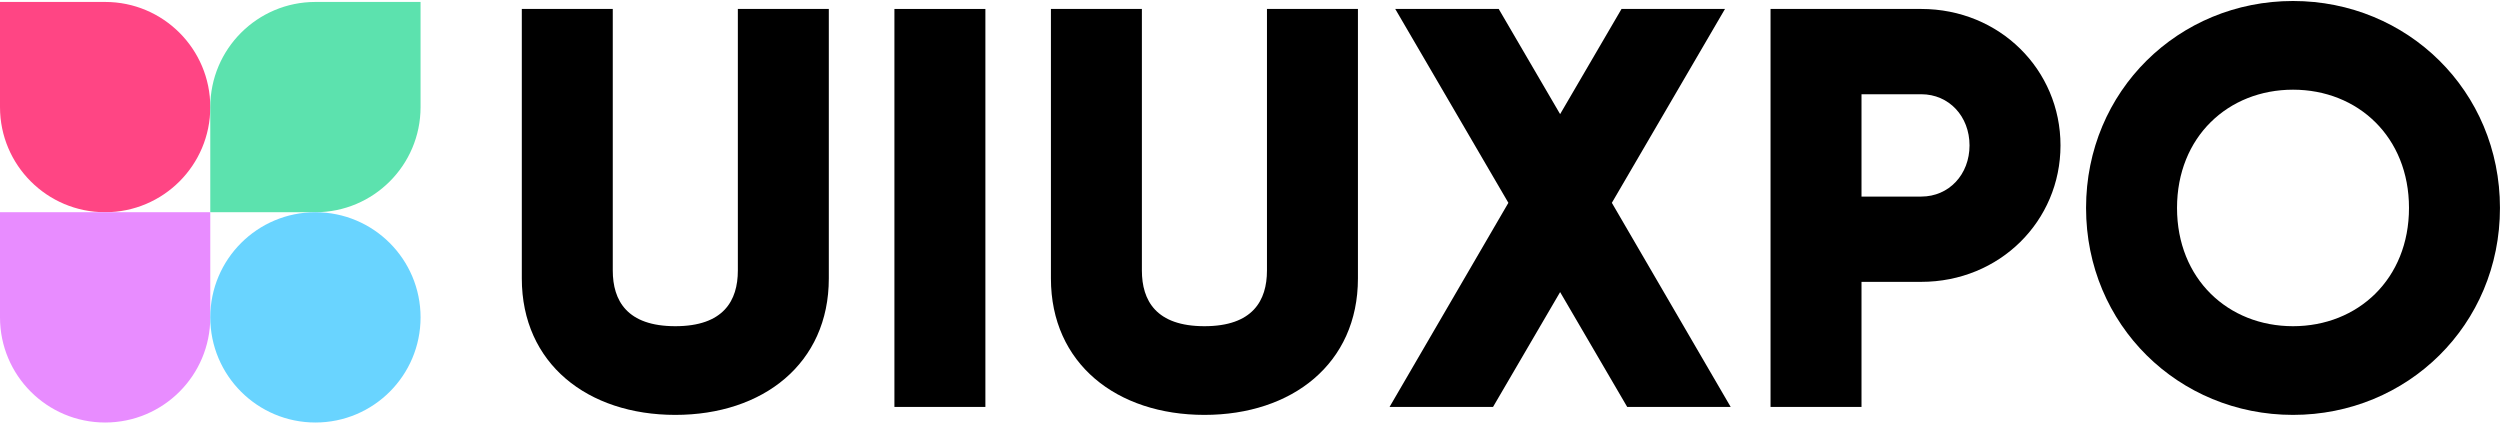
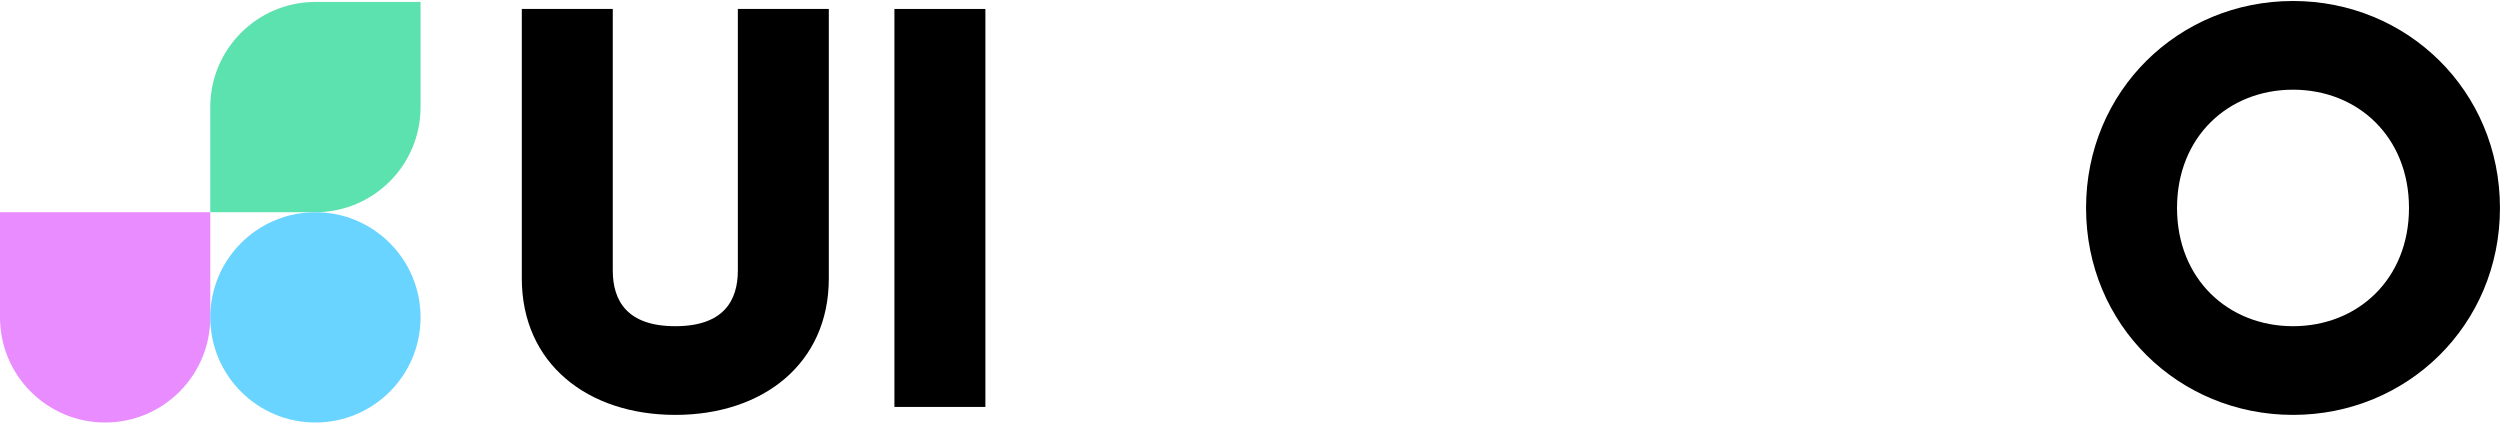
<svg xmlns="http://www.w3.org/2000/svg" width="1284" height="217" viewBox="0 0 1284 217" fill="none">
-   <path d="M0 1H54C83.823 1 108 25.177 108 55V55C108 84.823 83.823 109 54 109V109C24.177 109 0 84.823 0 55V1Z" fill="#FF4584" />
  <path d="M0 109H108V163C108 192.823 83.823 217 54 217V217C24.177 217 0 192.823 0 163V109Z" fill="#E88CFF" />
  <path d="M108 55C108 25.177 132.177 1 162 1H216V55C216 84.823 191.823 109 162 109H108V55Z" fill="#5CE2AE" />
  <path d="M108 163C108 133.177 132.177 109 162 109V109C191.823 109 216 133.177 216 163V163C216 192.823 191.823 217 162 217V217C132.177 217 108 192.823 108 163V163Z" fill="#69D4FF" />
  <path d="M346.84 213.088C391.808 213.088 425.68 186.808 425.68 143.008V4.6H378.96V138.92C378.96 154.396 371.66 167.536 346.84 167.536C322.02 167.536 314.72 154.396 314.72 138.92V4.6H268V143.008C268 186.808 301.872 213.088 346.84 213.088Z" fill="black" />
  <path d="M459.374 4.6V209H506.094V4.6H459.374Z" fill="black" />
-   <path d="M618.594 213.088C663.562 213.088 697.434 186.808 697.434 143.008V4.6H650.714V138.92C650.714 154.396 643.414 167.536 618.594 167.536C593.774 167.536 586.474 154.396 586.474 138.92V4.6H539.754V143.008C539.754 186.808 573.626 213.088 618.594 213.088Z" fill="black" />
-   <path d="M888.876 209L827.848 104.172L885.956 4.6H832.812L801.276 58.62L769.74 4.6H716.596L774.704 104.172L713.676 209H766.82L801.276 150.016L835.732 209H888.876Z" fill="black" />
-   <path d="M986.731 4.6H909.351V209H956.071V144.76H986.731C1027.03 144.76 1058.27 113.516 1058.27 74.68C1058.27 35.844 1027.03 4.6 986.731 4.6ZM986.731 100.96H956.071V48.4H986.731C1001.04 48.4 1011.55 59.788 1011.55 74.68C1011.55 89.572 1001.04 100.96 986.731 100.96Z" fill="black" />
  <path d="M1177.69 213.088C1236.38 213.088 1283.98 166.952 1283.98 106.8C1283.98 46.648 1236.38 0.512 1177.69 0.512C1119 0.512 1071.4 46.648 1071.4 106.8C1071.4 166.952 1119 213.088 1177.69 213.088ZM1177.69 167.536C1144.4 167.536 1118.12 143.3 1118.12 106.8C1118.12 70.3 1144.4 46.064 1177.69 46.064C1210.98 46.064 1237.26 70.3 1237.26 106.8C1237.26 143.3 1210.98 167.536 1177.69 167.536Z" fill="black" />
</svg>